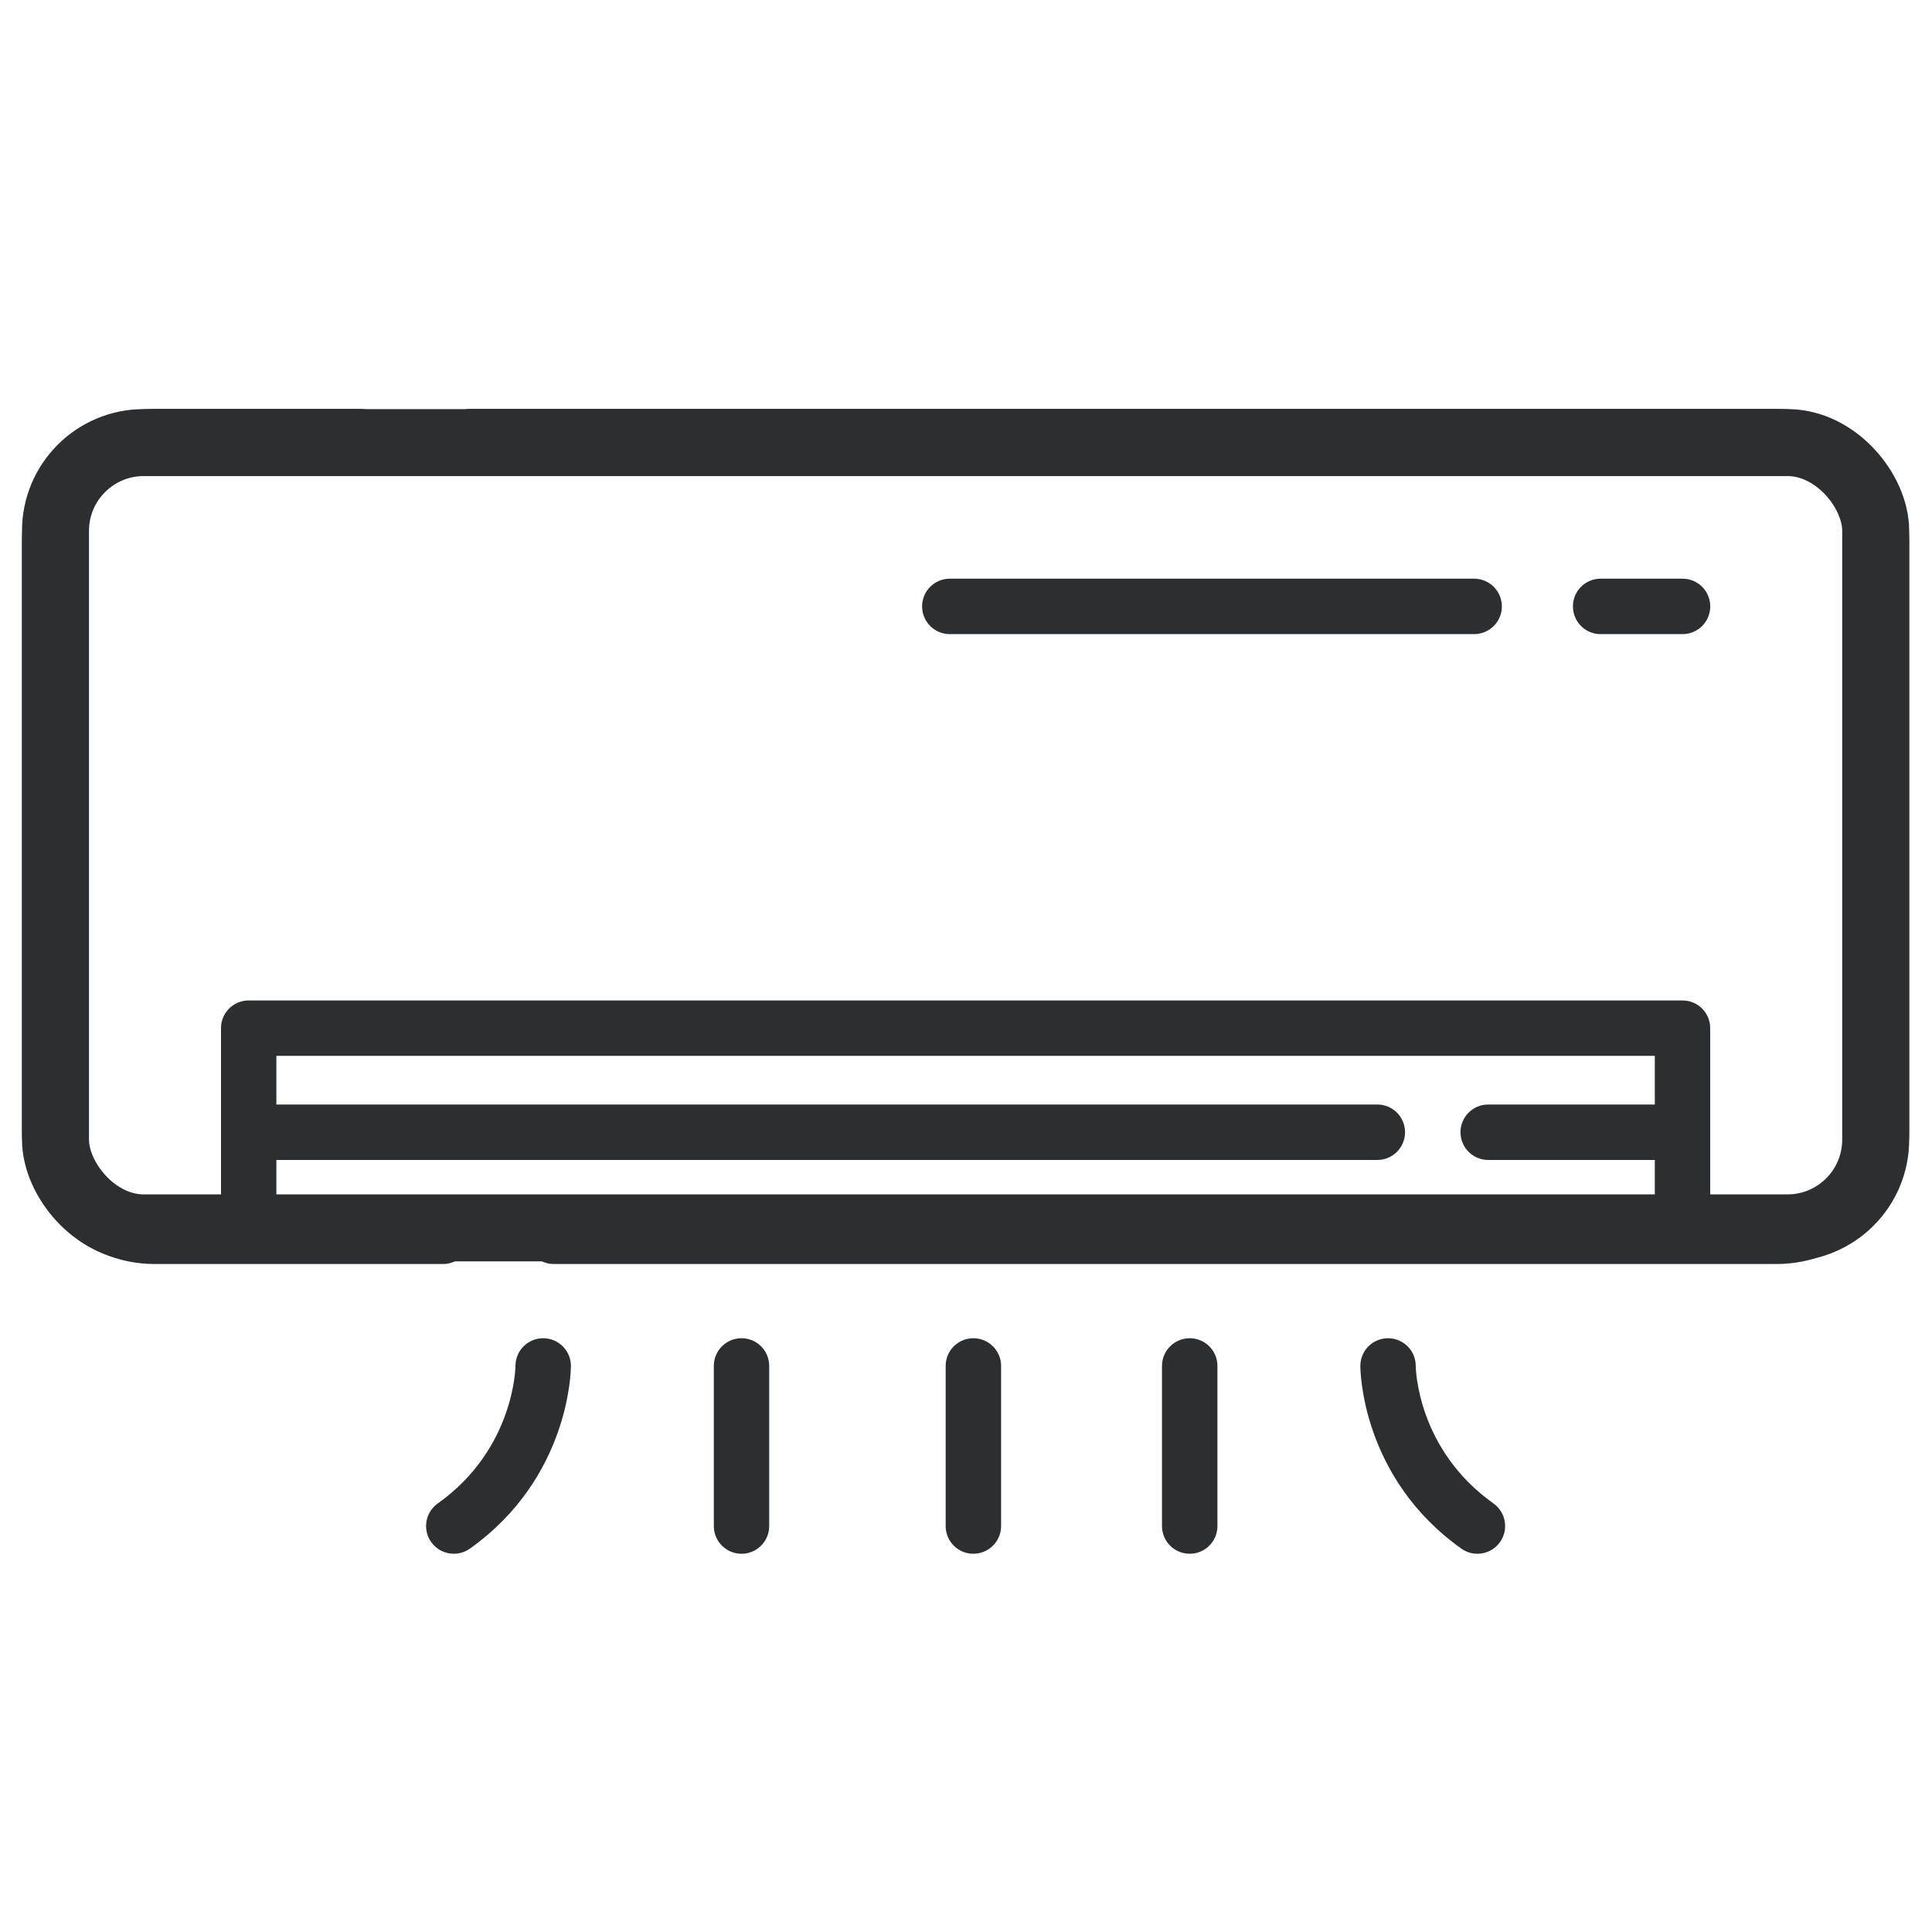
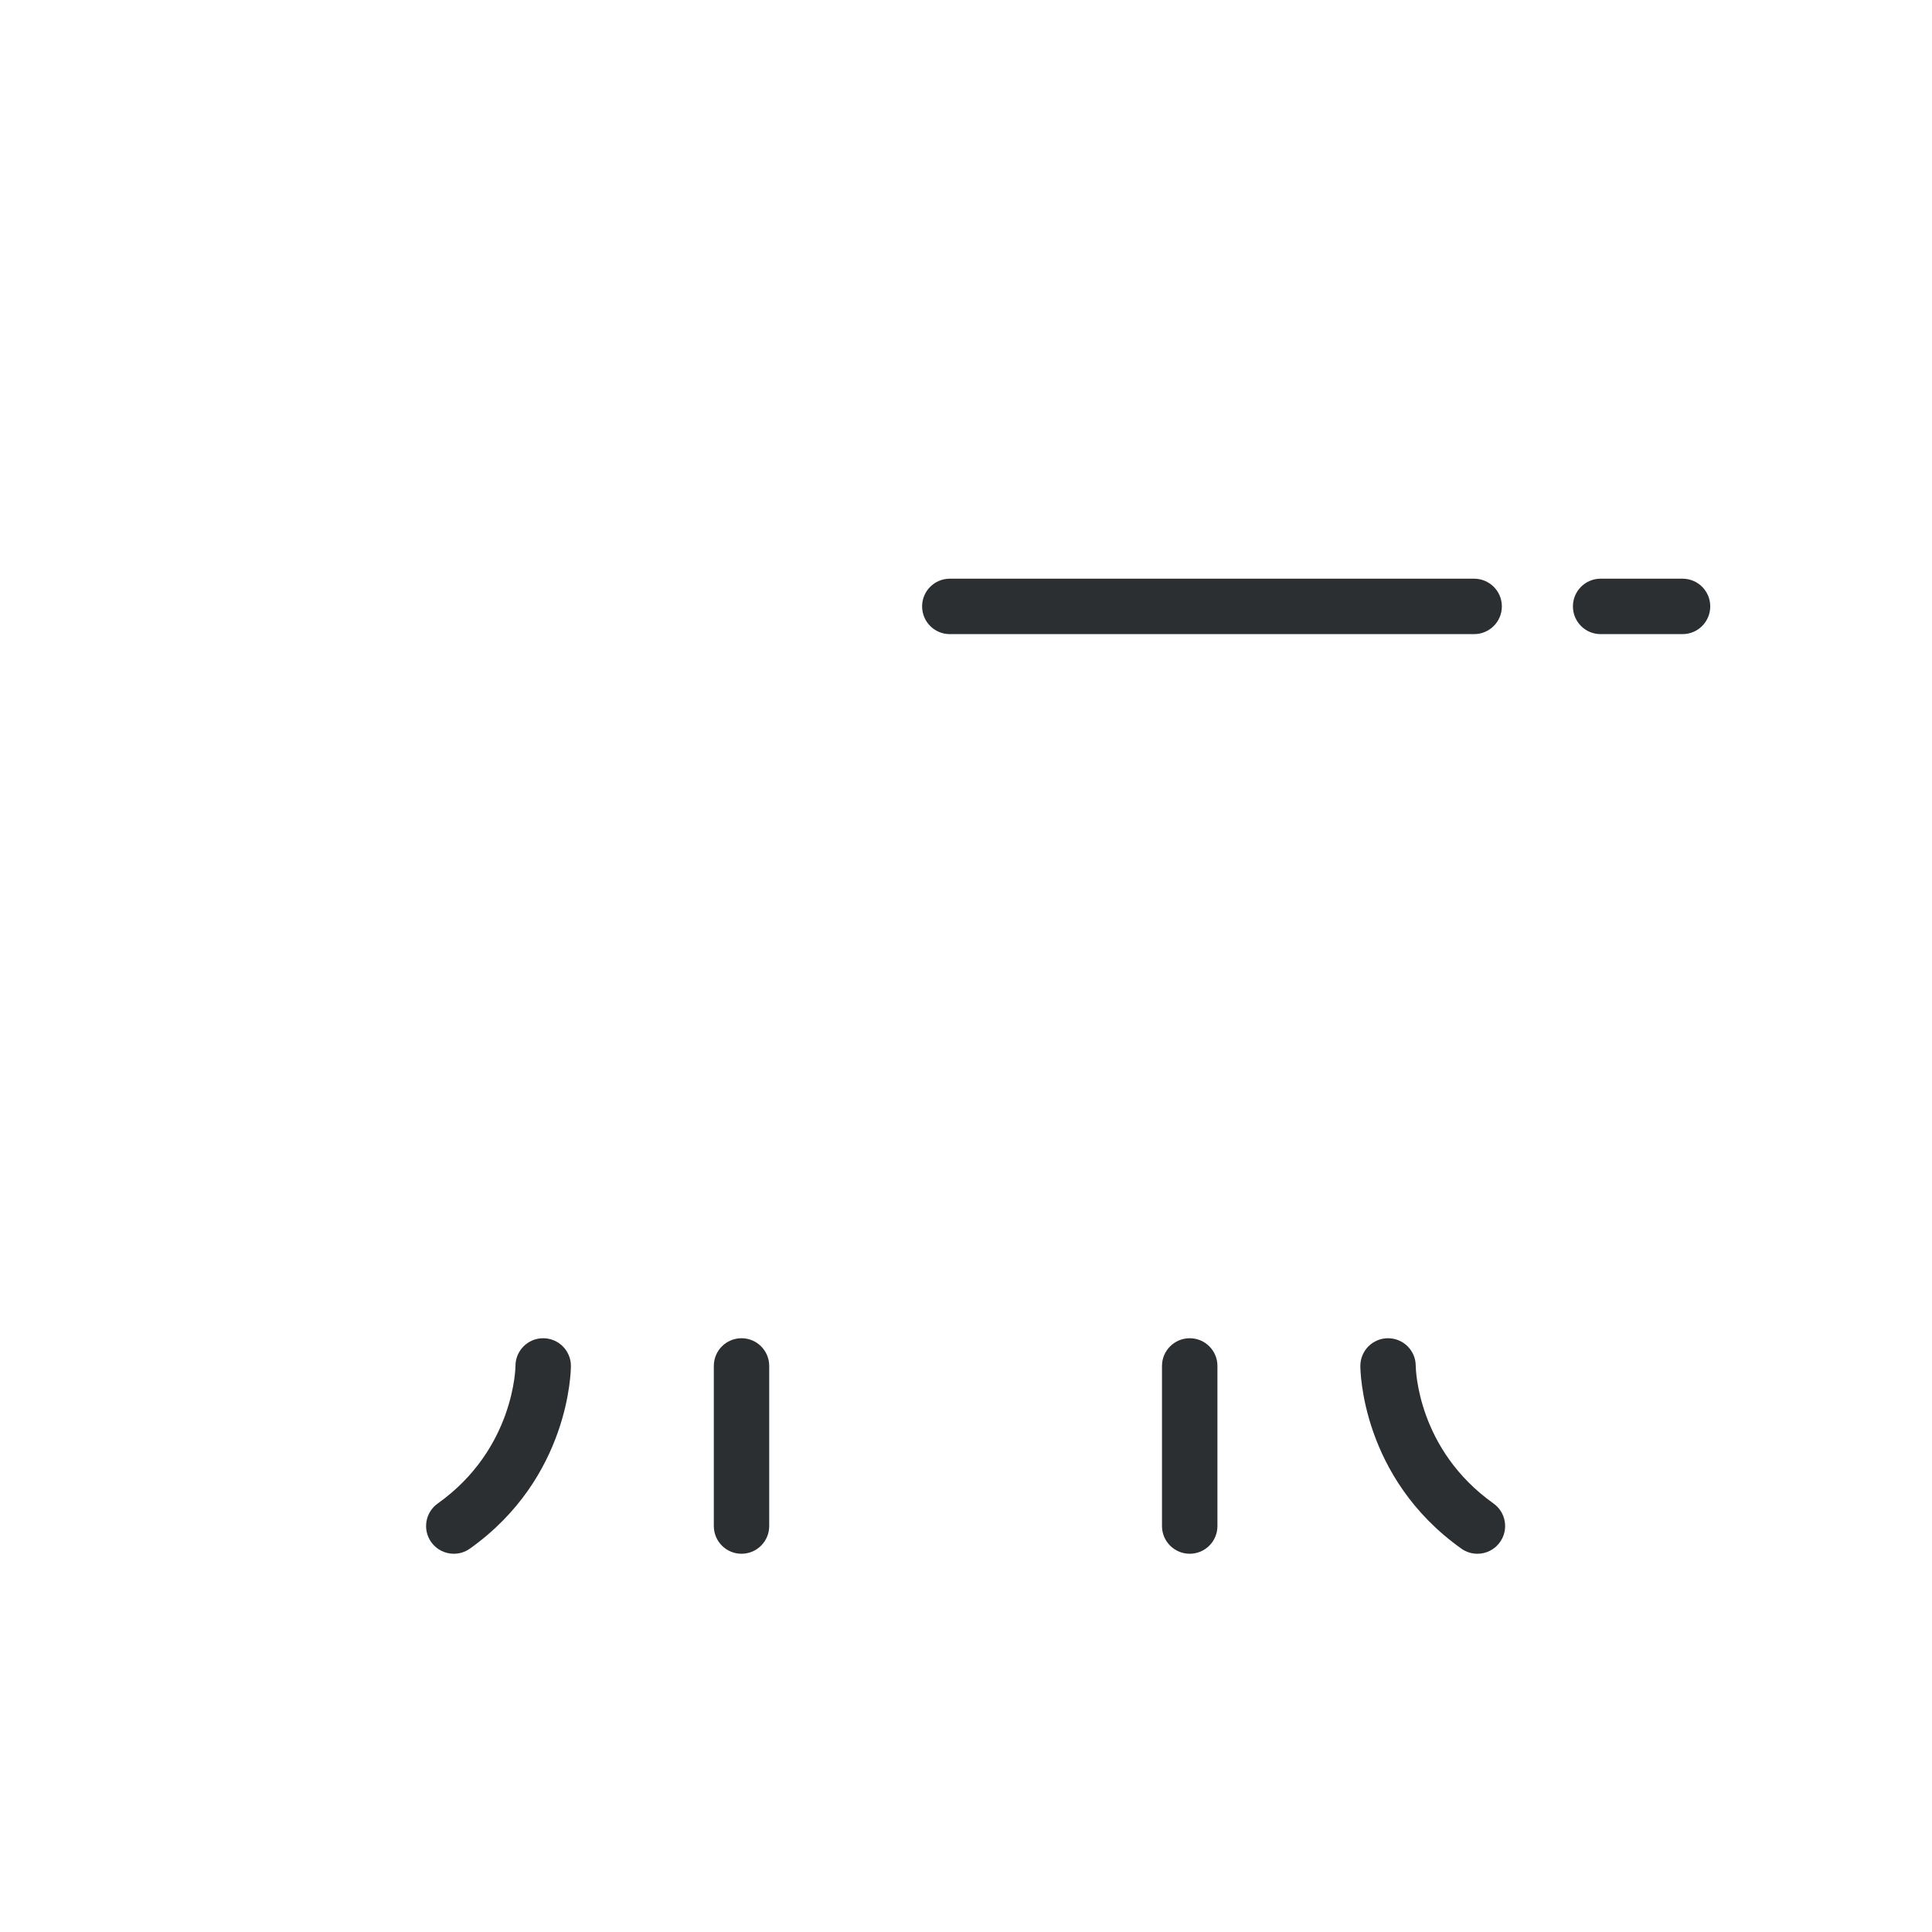
<svg xmlns="http://www.w3.org/2000/svg" width="36" height="36" viewBox="0 0 36 36" fill="none">
  <g clip-path="url(#clip0)">
-     <path d="M33.103 7.619H8.771C8.486 7.619 8.255 7.85 8.255 8.135C8.255 8.421 8.486 8.652 8.771 8.652H33.103C33.897 8.652 34.542 9.297 34.542 10.091V21.082C34.542 21.875 33.897 22.521 33.103 22.521H31.867V19.158C31.867 18.872 31.636 18.642 31.351 18.642H4.634C4.349 18.642 4.118 18.872 4.118 19.158V22.521H2.882C2.088 22.521 1.443 21.875 1.443 21.082V10.091C1.443 9.297 2.088 8.652 2.882 8.652H6.706C6.991 8.652 7.223 8.421 7.223 8.135C7.223 7.85 6.991 7.619 6.706 7.619H2.882C1.519 7.619 0.41 8.728 0.41 10.091V21.082C0.41 22.445 1.519 23.553 2.882 23.553H8.255C8.54 23.553 8.771 23.323 8.771 23.037C8.771 22.752 8.54 22.521 8.255 22.521H5.15V21.614H25.665C25.95 21.614 26.181 21.383 26.181 21.098C26.181 20.812 25.95 20.581 25.665 20.581H5.15V19.674H30.835V20.581H27.73C27.445 20.581 27.214 20.812 27.214 21.098C27.214 21.383 27.445 21.614 27.73 21.614H30.835V22.521H10.32C10.035 22.521 9.804 22.752 9.804 23.037C9.804 23.323 10.035 23.553 10.32 23.553H33.103C34.466 23.553 35.575 22.445 35.575 21.082V10.091C35.575 8.728 34.466 7.619 33.103 7.619Z" fill="#2C2F31" />
    <path d="M31.352 11.816C31.637 11.816 31.868 11.585 31.868 11.299C31.868 11.014 31.637 10.783 31.352 10.783H29.825C29.54 10.783 29.309 11.014 29.309 11.299C29.309 11.585 29.54 11.816 29.825 11.816H31.352Z" fill="#2C2F31" />
    <path d="M27.468 11.816C27.753 11.816 27.985 11.585 27.985 11.299C27.985 11.014 27.753 10.783 27.468 10.783H17.698C17.413 10.783 17.182 11.014 17.182 11.299C17.182 11.585 17.413 11.816 17.698 11.816H27.468Z" fill="#2C2F31" />
    <path d="M10.121 24.936C9.836 24.936 9.605 25.167 9.605 25.452C9.605 25.467 9.589 26.997 8.157 28.015C7.924 28.18 7.87 28.503 8.035 28.735C8.136 28.877 8.295 28.952 8.456 28.952C8.56 28.952 8.664 28.921 8.755 28.857C10.616 27.534 10.638 25.536 10.638 25.452C10.638 25.167 10.407 24.936 10.121 24.936Z" fill="#2C2F31" />
    <path d="M13.817 24.936C13.532 24.936 13.301 25.167 13.301 25.452V28.436C13.301 28.721 13.532 28.952 13.817 28.952C14.102 28.952 14.333 28.721 14.333 28.436V25.452C14.333 25.167 14.102 24.936 13.817 24.936Z" fill="#2C2F31" />
-     <path d="M18.137 24.936C17.852 24.936 17.621 25.167 17.621 25.452V28.436C17.621 28.721 17.852 28.952 18.137 28.952C18.422 28.952 18.654 28.721 18.654 28.436V25.452C18.654 25.167 18.422 24.936 18.137 24.936Z" fill="#2C2F31" />
    <path d="M27.829 28.015C26.416 27.011 26.381 25.518 26.38 25.449C26.379 25.165 26.148 24.936 25.864 24.936C25.579 24.936 25.348 25.167 25.348 25.452C25.348 25.536 25.369 27.534 27.231 28.857C27.321 28.921 27.426 28.952 27.529 28.952C27.691 28.952 27.85 28.877 27.95 28.735C28.116 28.503 28.061 28.18 27.829 28.015Z" fill="#2C2F31" />
    <path d="M22.169 24.936C21.884 24.936 21.652 25.167 21.652 25.452V28.436C21.652 28.721 21.884 28.952 22.169 28.952C22.454 28.952 22.685 28.721 22.685 28.436V25.452C22.685 25.167 22.454 24.936 22.169 24.936Z" fill="#2C2F31" />
-     <rect x="1.034" y="8.247" width="33.917" height="14.633" rx="1.645" stroke="#2C2F31" stroke-width="1.248" />
  </g>
  <defs>
    <clipPath id="clip0">
      <rect width="35.165" height="35.165" fill="white" transform="translate(0.41 0.703)" />
    </clipPath>
  </defs>
</svg>